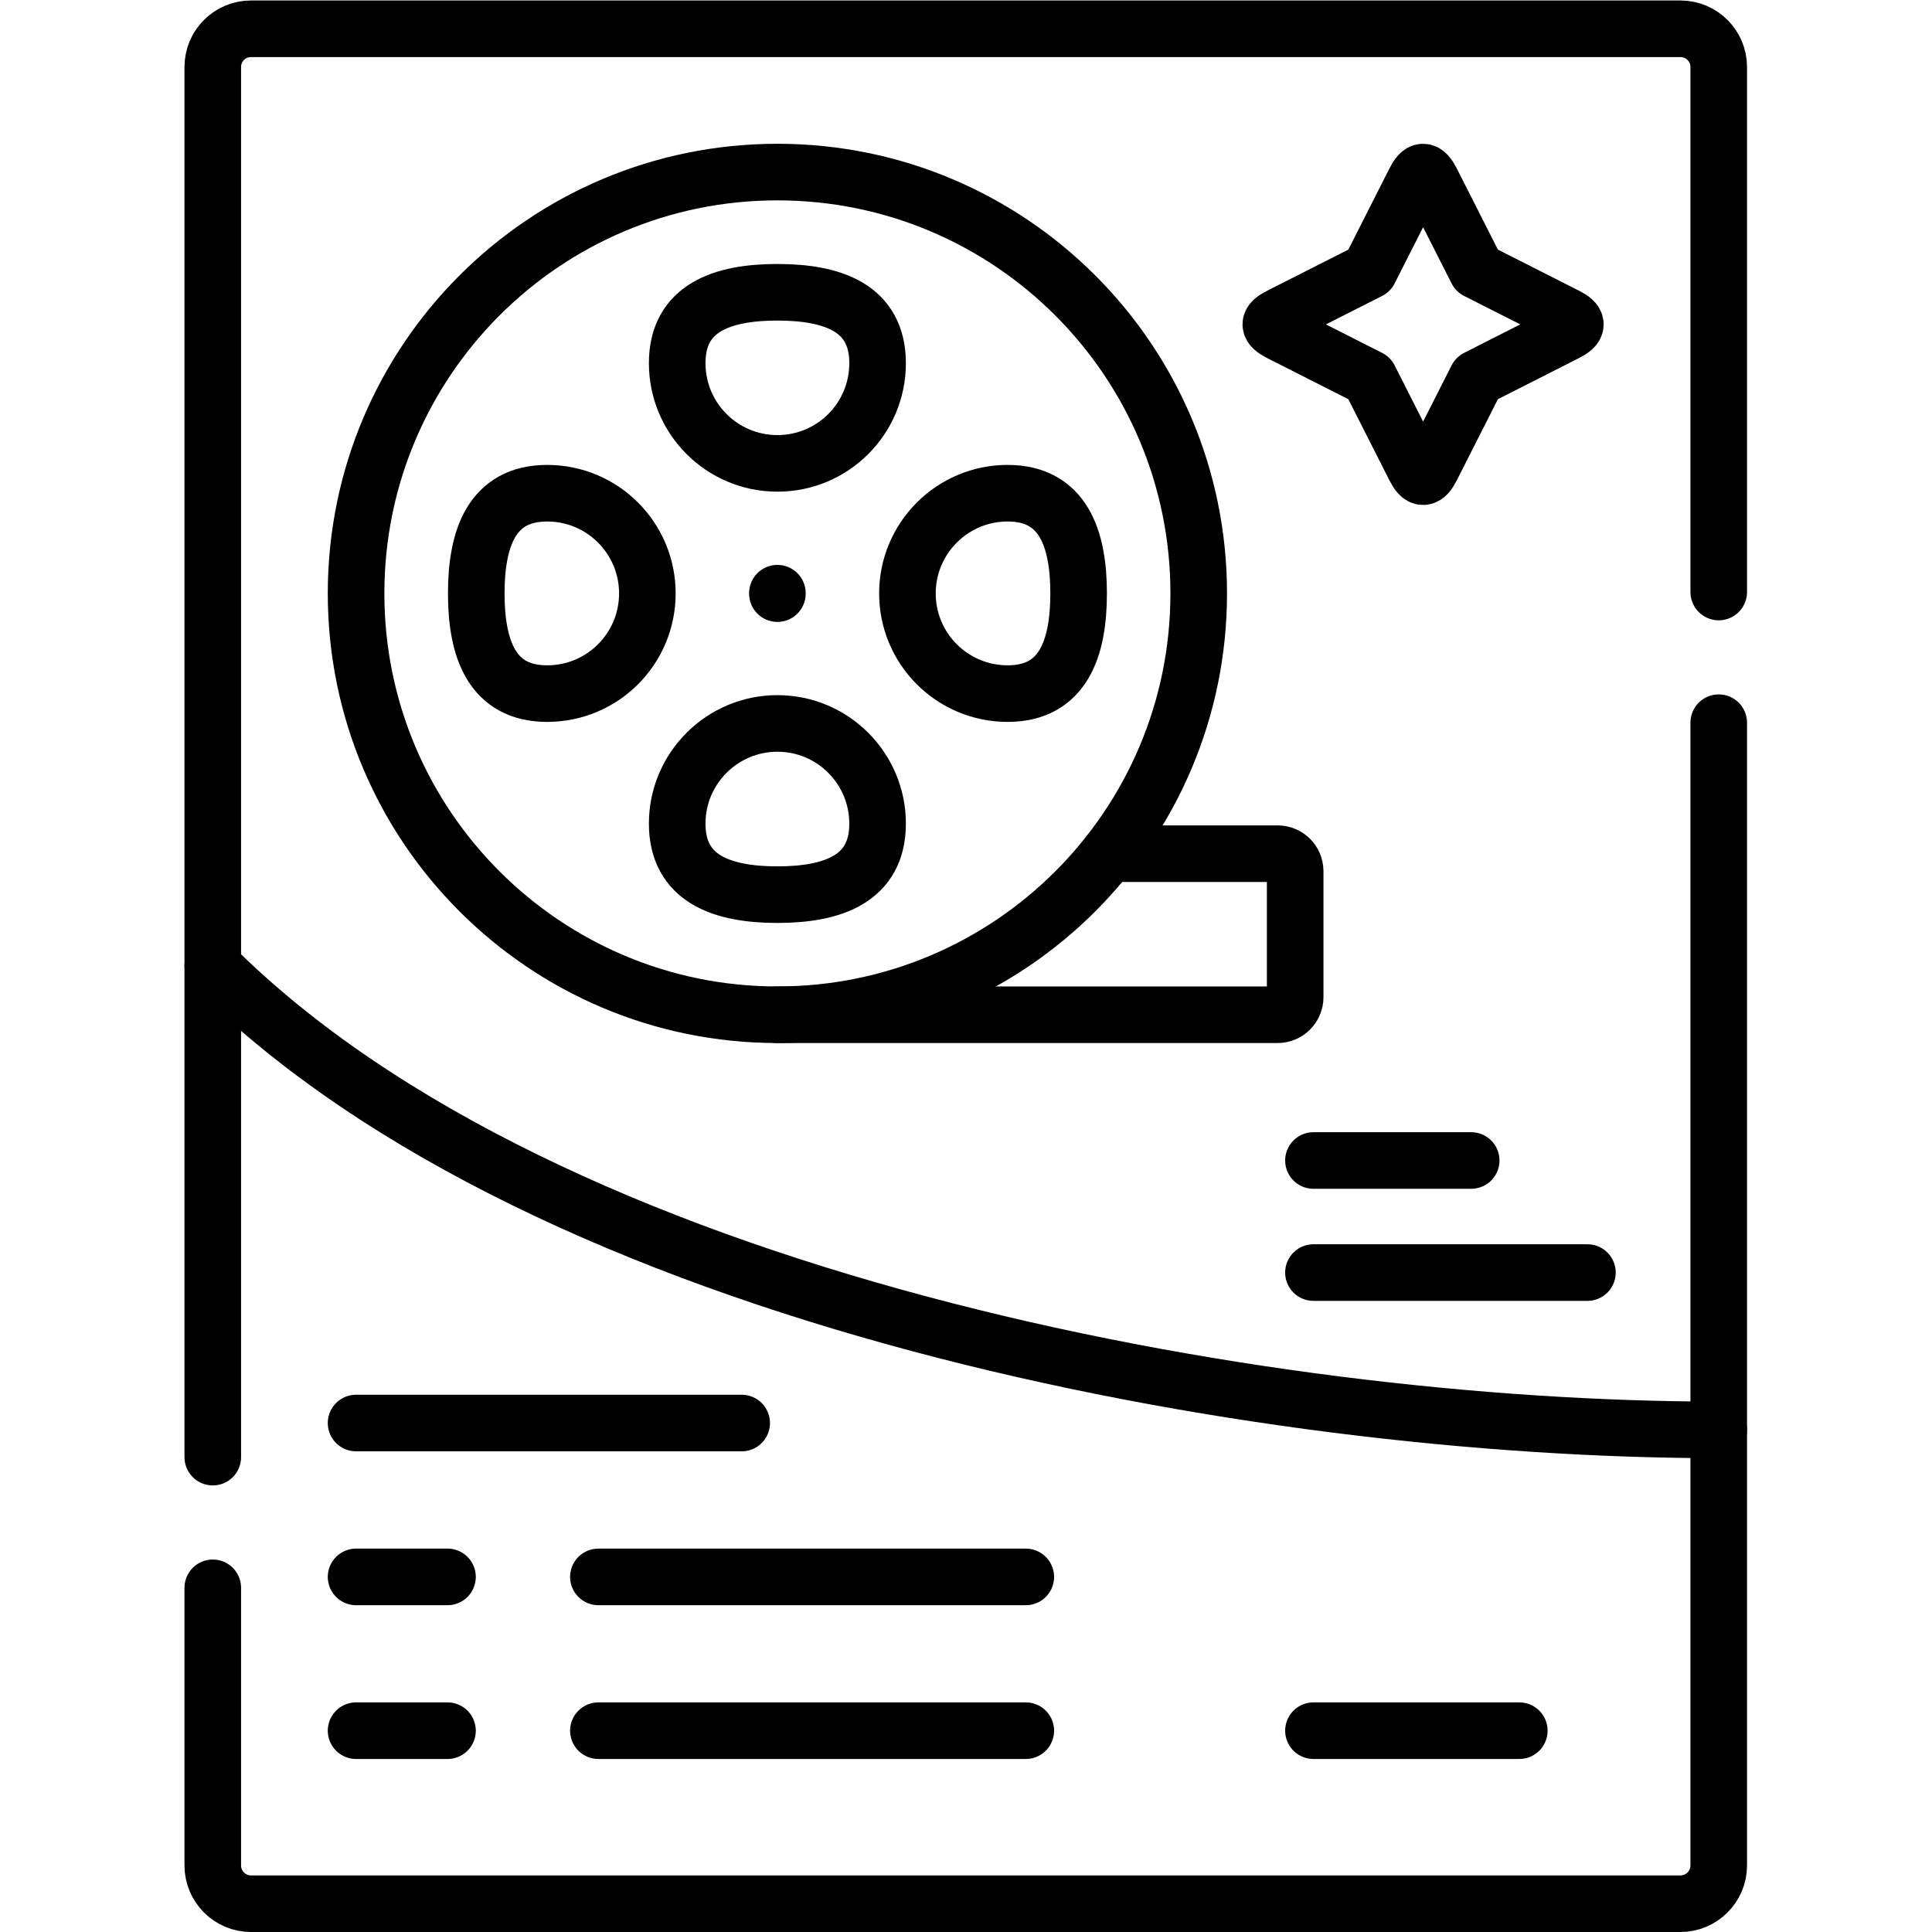
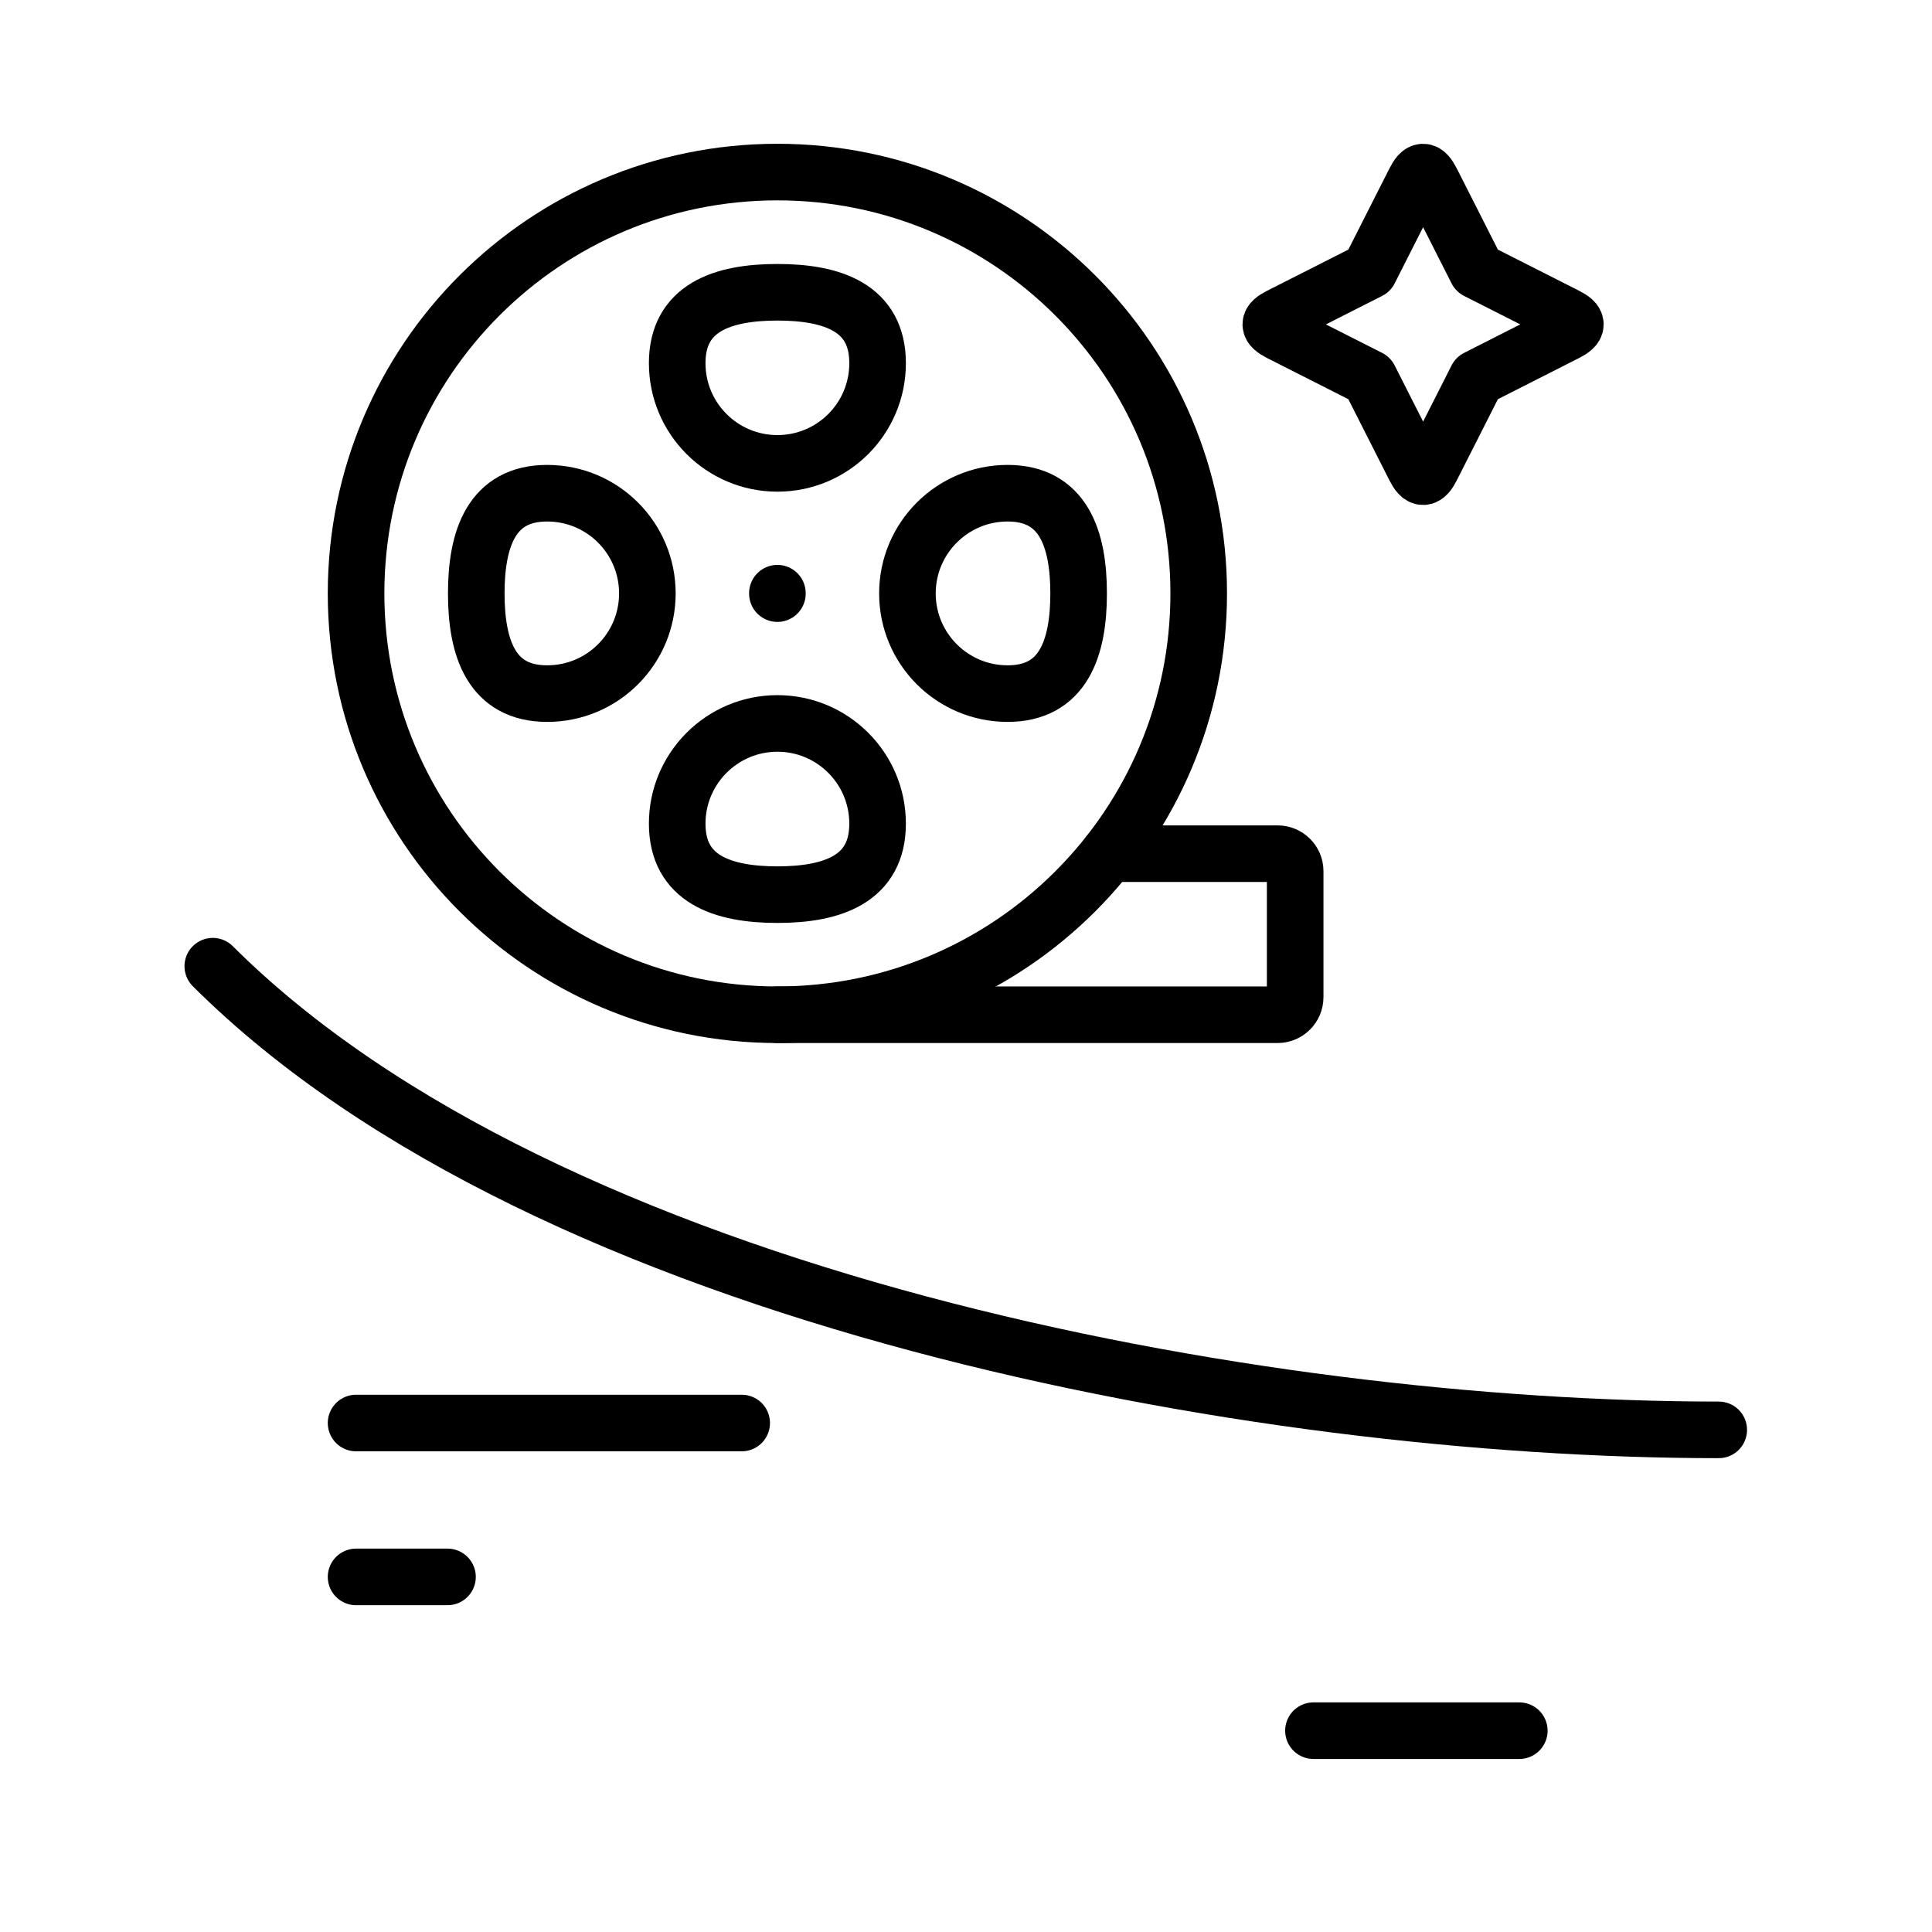
<svg xmlns="http://www.w3.org/2000/svg" version="1.1" id="svg2142" xml:space="preserve" width="682.667" height="682.667" viewBox="0 0 682.667 682.667">
  <defs id="defs2146">
    <clipPath clipPathUnits="userSpaceOnUse" id="clipPath2172">
      <path d="M 0,512 H 512 V 0 H 0 Z" id="path2170" />
    </clipPath>
  </defs>
  <g id="g2148" transform="matrix(1.333,0,0,-1.333,0,682.667)">
    <g id="g2150" transform="translate(94.387,134.918)">
      <path d="M 0,0 H 102.215" style="fill:none;stroke:#000000;stroke-width:15;stroke-linecap:round;stroke-linejoin:round;stroke-miterlimit:10;stroke-dasharray:none;stroke-opacity:1" id="path2152" />
    </g>
    <g id="g2154" transform="translate(158.618,94.127)">
-       <path d="M 0,0 H 113.298 M -64.231,0 h 24.235" style="fill:none;stroke:#000000;stroke-width:15;stroke-linecap:round;stroke-linejoin:round;stroke-miterlimit:10;stroke-dasharray:none;stroke-opacity:1" id="path2156" />
+       <path d="M 0,0 M -64.231,0 h 24.235" style="fill:none;stroke:#000000;stroke-width:15;stroke-linecap:round;stroke-linejoin:round;stroke-miterlimit:10;stroke-dasharray:none;stroke-opacity:1" id="path2156" />
    </g>
    <g id="g2158" transform="translate(158.618,53.365)">
-       <path d="M 0,0 H 113.298 M -64.231,0 h 24.235" style="fill:none;stroke:#000000;stroke-width:15;stroke-linecap:round;stroke-linejoin:round;stroke-miterlimit:10;stroke-dasharray:none;stroke-opacity:1" id="path2160" />
-     </g>
+       </g>
    <g id="g2162" transform="translate(206.069,354.773)">
      <path d="M 0,0 V 0.113" style="fill:none;stroke:#000000;stroke-width:15;stroke-linecap:round;stroke-linejoin:round;stroke-miterlimit:10;stroke-dasharray:none;stroke-opacity:1" id="path2164" />
    </g>
    <g id="g2166">
      <g id="g2168" clip-path="url(#clipPath2172)">
        <g id="g2174" transform="translate(56.403,91.236)">
-           <path d="m 0,0 v -73.616 c 0,-5.556 4.535,-10.12 10.119,-10.12 h 378.955 c 5.556,0 10.119,4.564 10.119,10.12 v 302.939 m 0,34.64 v 139.182 c 0,5.584 -4.563,10.119 -10.119,10.119 H 10.119 C 4.535,413.264 0,408.729 0,403.145 V 34.639" style="fill:none;stroke:#000000;stroke-width:15;stroke-linecap:round;stroke-linejoin:round;stroke-miterlimit:10;stroke-dasharray:none;stroke-opacity:1" id="path2176" />
-         </g>
+           </g>
        <g id="g2178" transform="translate(455.597,133.103)">
          <path d="M 0,0 C -122.283,0 -310.103,34.101 -399.193,122.911" style="fill:none;stroke:#000000;stroke-width:15;stroke-linecap:round;stroke-linejoin:round;stroke-miterlimit:10;stroke-dasharray:none;stroke-opacity:1" id="path2180" />
        </g>
        <g id="g2182" transform="translate(94.387,354.83)">
          <path d="m 0,0 c 0,-61.682 50.002,-111.685 111.682,-111.685 61.68,0 111.682,50.003 111.682,111.685 0,61.682 -50.002,111.686 -111.682,111.686 C 50.002,111.686 0,61.682 0,0 Z" style="fill:none;stroke:#000000;stroke-width:15;stroke-linecap:round;stroke-linejoin:round;stroke-miterlimit:10;stroke-dasharray:none;stroke-opacity:1" id="path2184" />
        </g>
        <g id="g2186" transform="translate(206.069,274.978)">
          <path d="M 0,0 C 14.683,0 26.56,4.167 26.56,18.822 26.56,33.477 14.683,45.383 0,45.383 -14.655,45.383 -26.56,33.477 -26.56,18.822 -26.56,4.167 -14.655,0 0,0 Z" style="fill:none;stroke:#000000;stroke-width:15;stroke-linecap:round;stroke-linejoin:round;stroke-miterlimit:10;stroke-dasharray:none;stroke-opacity:1" id="path2188" />
        </g>
        <g id="g2190" transform="translate(206.069,434.654)">
          <path d="m 0,0 c 14.683,0 26.56,-4.139 26.56,-18.794 0,-14.684 -11.877,-26.56 -26.56,-26.56 -14.655,0 -26.56,11.876 -26.56,26.56 C -26.56,-4.139 -14.655,0 0,0 Z" style="fill:none;stroke:#000000;stroke-width:15;stroke-linecap:round;stroke-linejoin:round;stroke-miterlimit:10;stroke-dasharray:none;stroke-opacity:1" id="path2192" />
        </g>
        <g id="g2194" transform="translate(126.247,354.83)">
          <path d="m 0,0 c 0,-14.683 4.139,-26.561 18.793,-26.561 14.684,0 26.561,11.878 26.561,26.561 0,14.655 -11.877,26.561 -26.561,26.561 C 4.139,26.561 0,14.655 0,0 Z" style="fill:none;stroke:#000000;stroke-width:15;stroke-linecap:round;stroke-linejoin:round;stroke-miterlimit:10;stroke-dasharray:none;stroke-opacity:1" id="path2196" />
        </g>
        <g id="g2198" transform="translate(285.919,354.83)">
          <path d="m 0,0 c 0,-14.683 -4.167,-26.561 -18.821,-26.561 -14.656,0 -26.56,11.878 -26.56,26.561 0,14.655 11.904,26.561 26.56,26.561 C -4.167,26.561 0,14.655 0,0 Z" style="fill:none;stroke:#000000;stroke-width:15;stroke-linecap:round;stroke-linejoin:round;stroke-miterlimit:10;stroke-dasharray:none;stroke-opacity:1" id="path2200" />
        </g>
        <g id="g2202" transform="translate(391.478,440.38)">
          <path d="m 0,0 -12.019,23.726 c -1.643,3.204 -2.835,3.204 -4.45,0 L -28.487,0 -52.213,-12.019 c -3.203,-1.615 -3.203,-2.806 0,-4.45 l 23.726,-12.019 12.018,-23.726 c 1.615,-3.203 2.835,-3.175 4.45,0 L 0,-28.488 23.697,-16.469 c 3.203,1.615 3.232,2.835 0.029,4.45 z" style="fill:none;stroke:#000000;stroke-width:15;stroke-linecap:round;stroke-linejoin:round;stroke-miterlimit:10;stroke-dasharray:none;stroke-opacity:1" id="path2204" />
        </g>
        <g id="g2206" transform="translate(206.069,243.145)">
          <path d="m 0,0 h 132.602 c 2.551,0 4.648,2.098 4.648,4.648 v 33.421 c 0,2.552 -2.097,4.621 -4.648,4.621 H 87.843" style="fill:none;stroke:#000000;stroke-width:15;stroke-linecap:round;stroke-linejoin:round;stroke-miterlimit:10;stroke-dasharray:none;stroke-opacity:1" id="path2208" />
        </g>
        <g id="g2210" transform="translate(402.732,53.365)">
          <path d="M 0,0 H -54.566" style="fill:none;stroke:#000000;stroke-width:15;stroke-linecap:round;stroke-linejoin:round;stroke-miterlimit:10;stroke-dasharray:none;stroke-opacity:1" id="path2212" />
        </g>
        <g id="g2214" transform="translate(348.166,204.508)">
-           <path d="M 0,0 H 41.811" style="fill:none;stroke:#000000;stroke-width:15;stroke-linecap:round;stroke-linejoin:round;stroke-miterlimit:10;stroke-dasharray:none;stroke-opacity:1" id="path2216" />
-         </g>
+           </g>
        <g id="g2218" transform="translate(348.166,174.801)">
-           <path d="M 0,0 H 72.622" style="fill:none;stroke:#000000;stroke-width:15;stroke-linecap:round;stroke-linejoin:round;stroke-miterlimit:10;stroke-dasharray:none;stroke-opacity:1" id="path2220" />
-         </g>
+           </g>
      </g>
    </g>
  </g>
</svg>